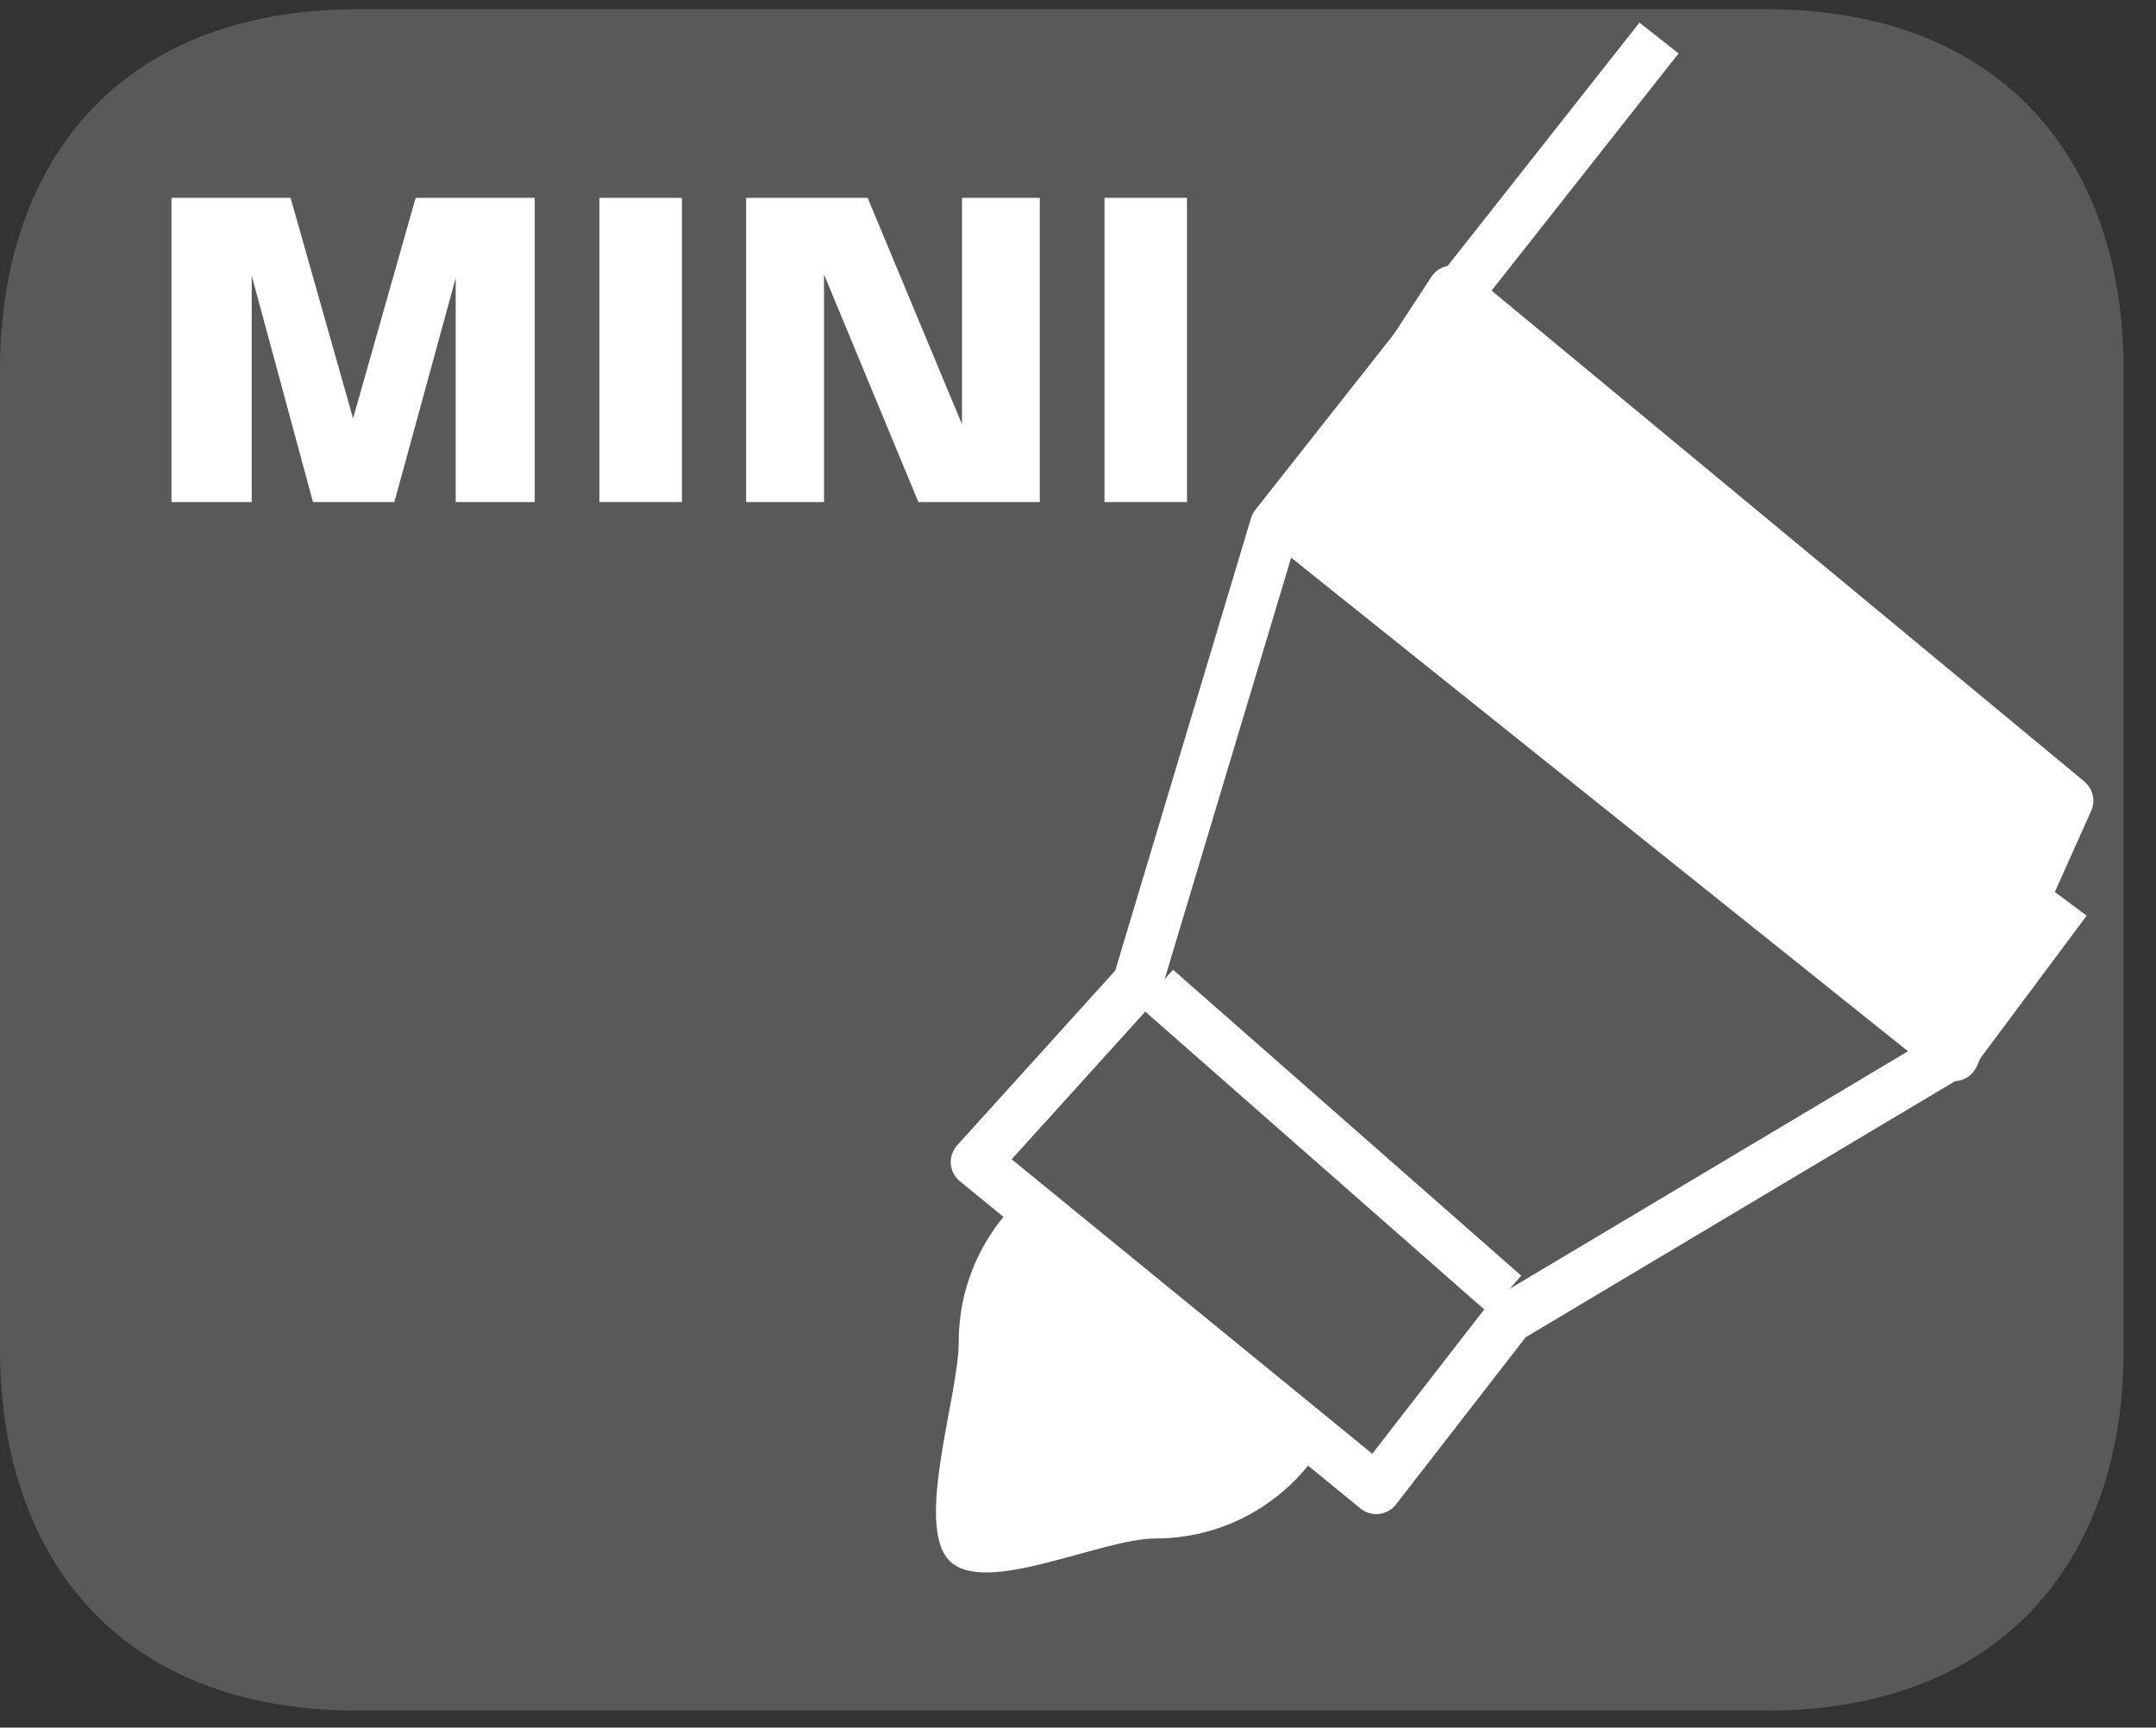
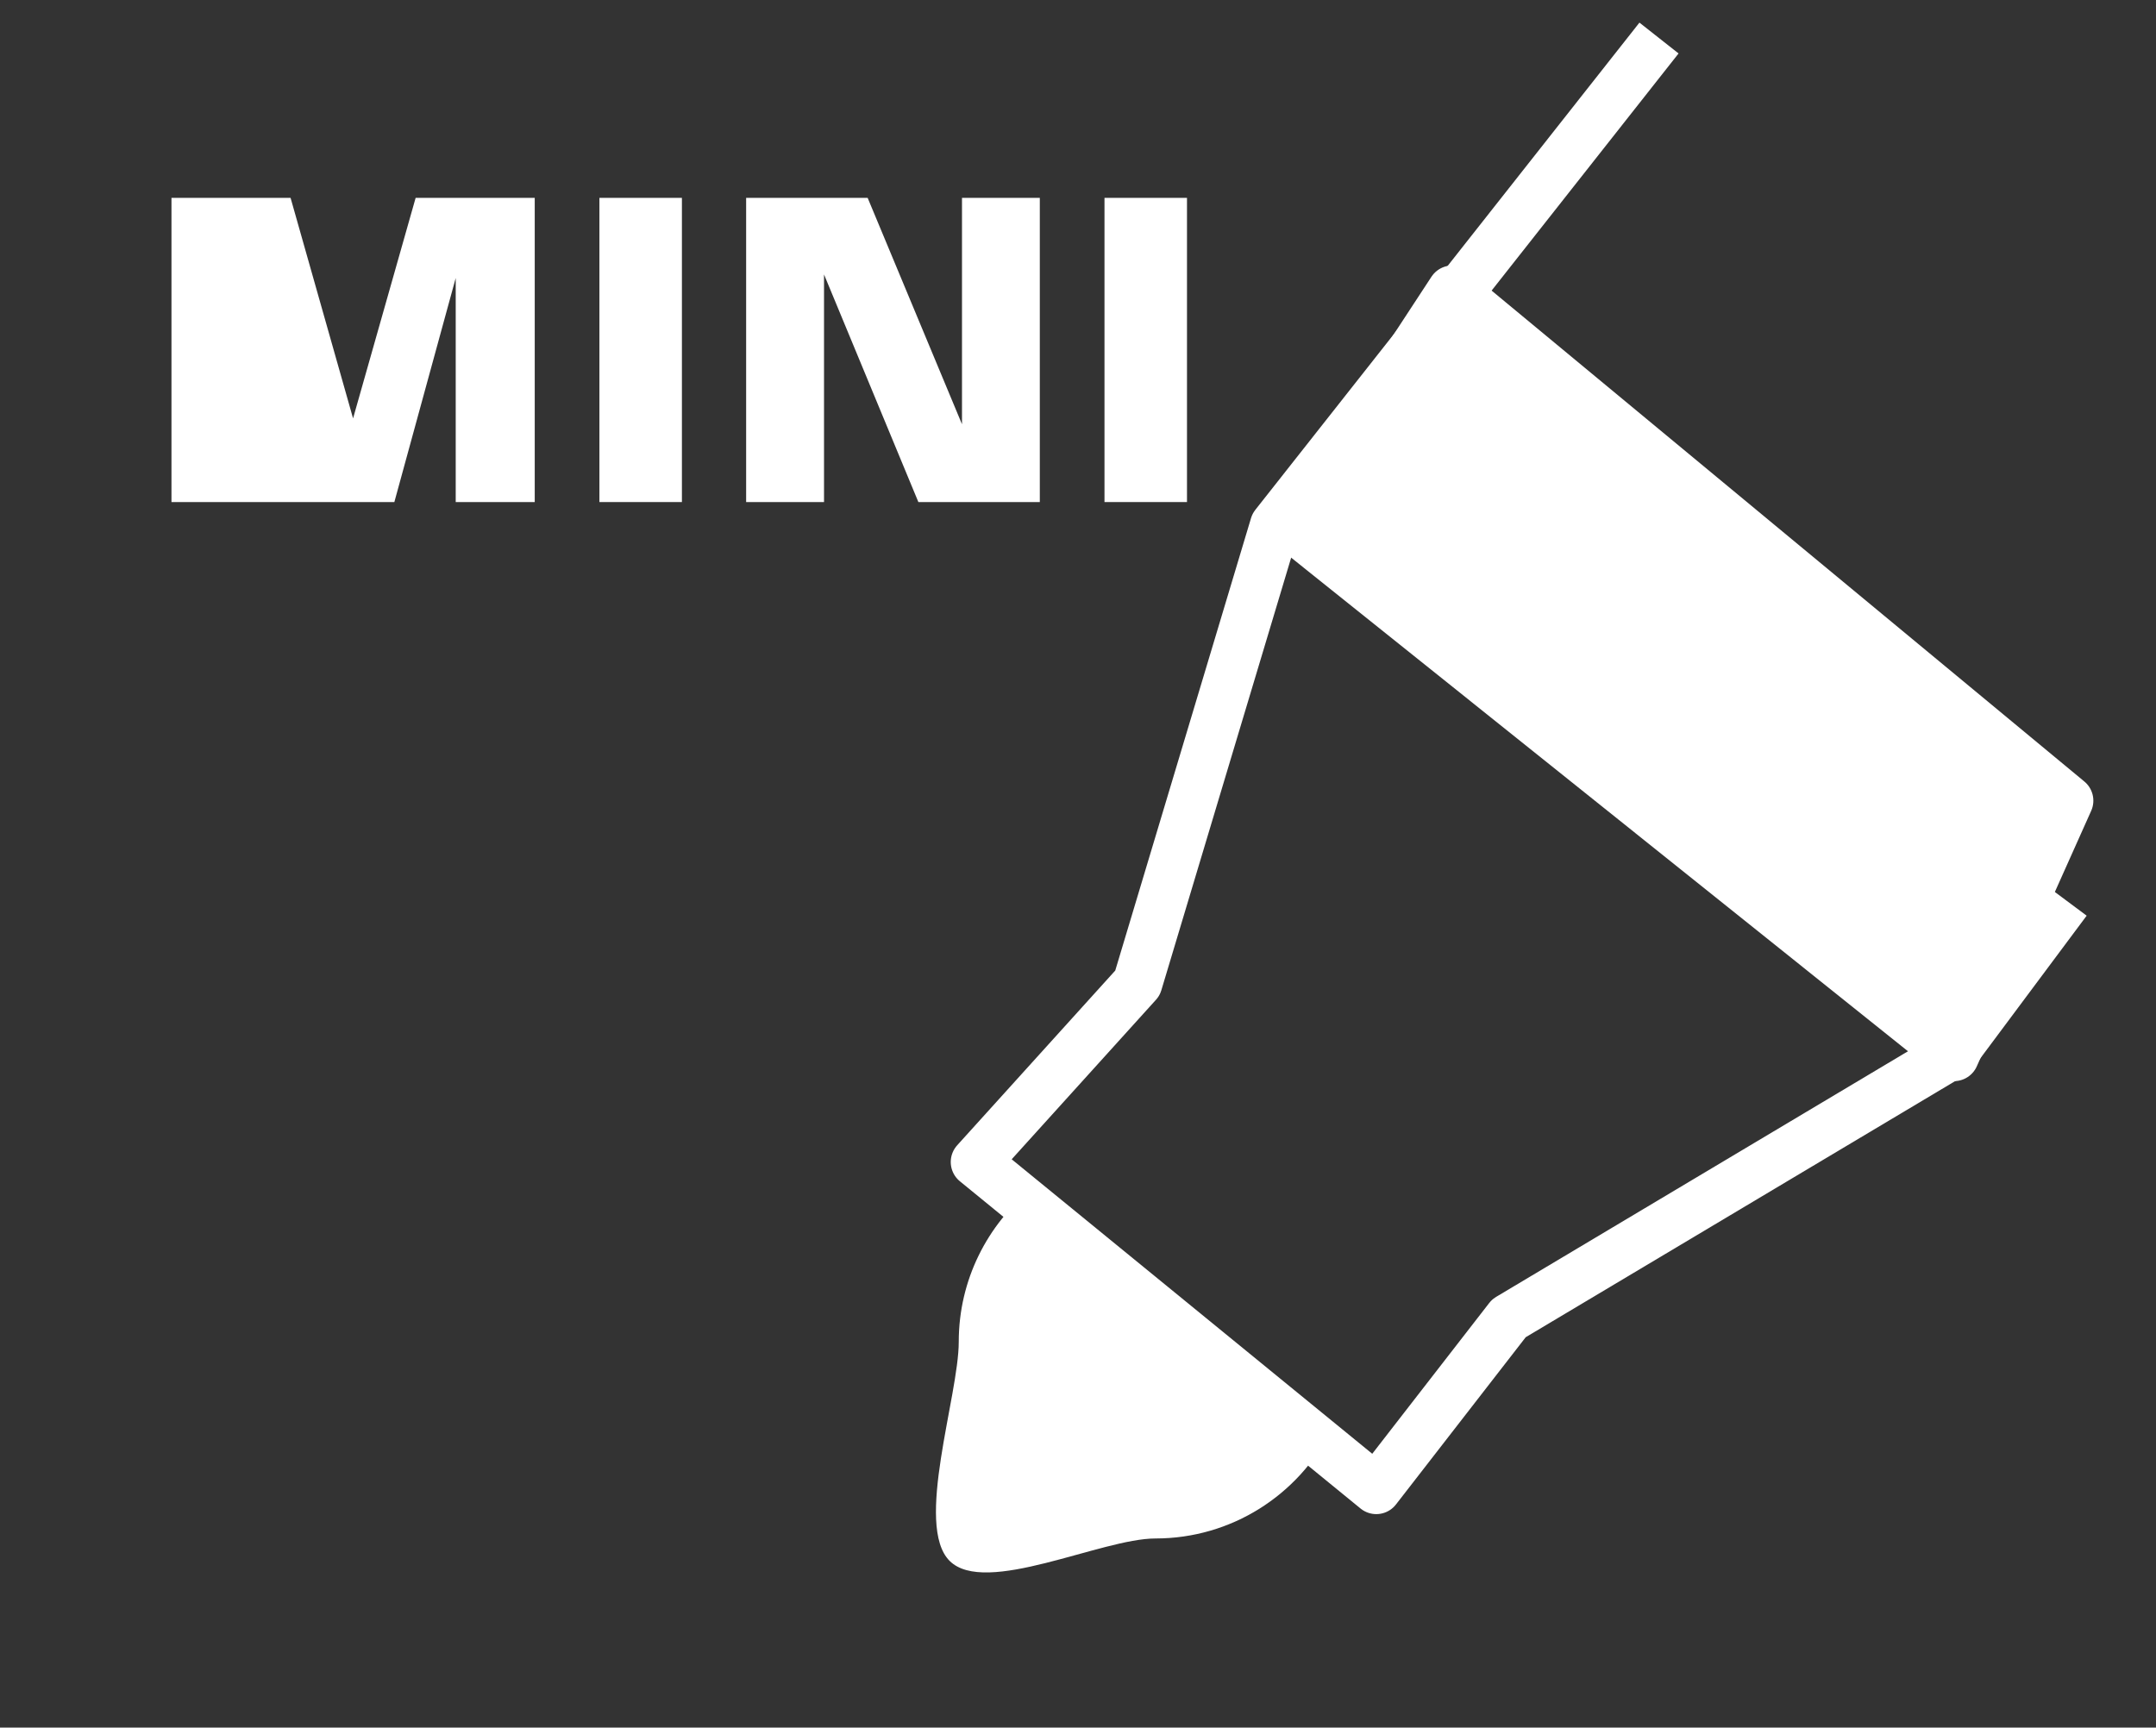
<svg xmlns="http://www.w3.org/2000/svg" xmlns:xlink="http://www.w3.org/1999/xlink" width="28.566pt" height="22.893pt" viewBox="0 0 28.566 22.893" version="1.2">
  <rect x="0" y="0" width="28.566" height="22.893" fill="#333333" stroke="none" />
  <defs>
    <g>
      <symbol overflow="visible" id="glyph0-0">
        <path style="stroke:none;" d="M 0.281 0.984 L 0.281 -3.906 L 3.047 -3.906 L 3.047 0.984 Z M 0.594 0.672 L 2.734 0.672 L 2.734 -3.594 L 0.594 -3.594 Z M 0.594 0.672 " />
      </symbol>
      <symbol overflow="visible" id="glyph0-1">
-         <path style="stroke:none;" d="M 3.641 -4.031 L 5.219 -4.031 L 5.219 0 L 4.172 0 L 4.172 -2.969 L 3.359 0 L 2.281 0 L 1.469 -3 L 1.469 0 L 0.406 0 L 0.406 -4.031 L 1.984 -4.031 L 2.812 -1.109 Z M 3.641 -4.031 " />
+         <path style="stroke:none;" d="M 3.641 -4.031 L 5.219 -4.031 L 5.219 0 L 4.172 0 L 4.172 -2.969 L 3.359 0 L 2.281 0 L 1.469 0 L 0.406 0 L 0.406 -4.031 L 1.984 -4.031 L 2.812 -1.109 Z M 3.641 -4.031 " />
      </symbol>
      <symbol overflow="visible" id="glyph0-2">
        <path style="stroke:none;" d="M 0.438 0 L 0.438 -4.031 L 1.531 -4.031 L 1.531 0 Z M 0.438 0 " />
      </symbol>
      <symbol overflow="visible" id="glyph0-3">
        <path style="stroke:none;" d="M 0.406 0 L 0.406 -4.031 L 2.016 -4.031 L 3.266 -1.031 L 3.266 -4.031 L 4.297 -4.031 L 4.297 0 L 2.688 0 L 1.438 -3.016 L 1.438 0 Z M 0.406 0 " />
      </symbol>
    </g>
    <clipPath id="clip1">
-       <path d="M 0 0.117 L 28 0.117 L 28 22.668 L 0 22.668 Z M 0 0.117 " />
-     </clipPath>
+       </clipPath>
    <clipPath id="clip2">
      <path d="M 0 0.117 L 28.141 0.117 L 28.141 22.668 L 0 22.668 Z M 0 0.117 " />
    </clipPath>
    <clipPath id="clip3">
      <path d="M 12 0.117 L 28 0.117 L 28 21 L 12 21 Z M 12 0.117 " />
    </clipPath>
  </defs>
  <g id="surface1">
    <g clip-path="url(#clip1)" clip-rule="nonzero">
      <path style=" stroke:none;fill-rule:nonzero;fill:rgb(34.509%,34.901%,35.686%);fill-opacity:1;" d="M 27.793 17.887 C 27.793 20.336 26.465 22.324 23.387 22.324 L 4.75 22.324 C 1.668 22.324 0.344 20.336 0.344 17.887 L 0.344 4.898 C 0.344 2.449 1.668 0.465 4.75 0.465 L 23.387 0.465 C 26.465 0.465 27.793 2.449 27.793 4.898 Z M 27.793 17.887 " />
    </g>
    <g clip-path="url(#clip2)" clip-rule="nonzero">
-       <path style="fill:none;stroke-width:0.7;stroke-linecap:butt;stroke-linejoin:miter;stroke:rgb(34.509%,34.901%,35.686%);stroke-opacity:1;stroke-miterlimit:22.926;" d="M -0.001 0 C -0.001 -2.486 -1.349 -4.505 -4.474 -4.505 L -23.394 -4.505 C -26.523 -4.505 -27.867 -2.486 -27.867 0 L -27.867 13.186 C -27.867 15.672 -26.523 17.686 -23.394 17.686 L -4.474 17.686 C -1.349 17.686 -0.001 15.672 -0.001 13.186 Z M -0.001 0 " transform="matrix(0.985,0,0,-0.985,27.794,17.887)" />
-     </g>
+       </g>
    <g style="fill:rgb(100%,100%,100%);fill-opacity:1;">
      <use xlink:href="#glyph0-1" x="1.866" y="6.653" />
      <use xlink:href="#glyph0-2" x="7.504" y="6.653" />
      <use xlink:href="#glyph0-3" x="9.48" y="6.653" />
      <use xlink:href="#glyph0-2" x="14.196" y="6.653" />
    </g>
    <g clip-path="url(#clip3)" clip-rule="nonzero">
      <path style="fill:none;stroke-width:0.67;stroke-linecap:butt;stroke-linejoin:round;stroke:rgb(100%,100%,100%);stroke-opacity:1;stroke-miterlimit:22.926;" d="M -0.001 0.002 L -5.168 -6.553 L -7.016 -12.712 L -9.193 -15.119 L -3.804 -19.521 L -2.02 -17.221 L 3.952 -13.659 L 5.483 -11.605 " transform="matrix(0.985,0,0,-0.985,21.982,0.506)" />
    </g>
    <path style="fill-rule:nonzero;fill:rgb(100%,100%,100%);fill-opacity:1;stroke-width:0.67;stroke-linecap:round;stroke-linejoin:round;stroke:rgb(100%,100%,100%);stroke-opacity:1;stroke-miterlimit:22.926;" d="M 0.002 0 L -8.286 6.865 L -10.392 3.649 L -1.537 -3.438 Z M 0.002 0 " transform="matrix(0.985,0,0,-0.985,27.404,10.61)" />
-     <path style="fill:none;stroke-width:0.67;stroke-linecap:butt;stroke-linejoin:round;stroke:rgb(100%,100%,100%);stroke-opacity:1;stroke-miterlimit:22.926;" d="M 0 -0.002 L 4.684 -4.118 " transform="matrix(0.985,0,0,-0.985,15.324,13.096)" />
    <path style=" stroke:none;fill-rule:nonzero;fill:rgb(100%,100%,100%);fill-opacity:1;" d="M 13.672 15.75 C 13.082 16.23 12.703 16.961 12.703 17.781 C 12.703 18.5 12.113 20.215 12.582 20.684 C 13.055 21.156 14.59 20.387 15.309 20.387 C 16.32 20.387 17.199 19.809 17.629 18.965 Z M 13.672 15.75 " />
  </g>
</svg>